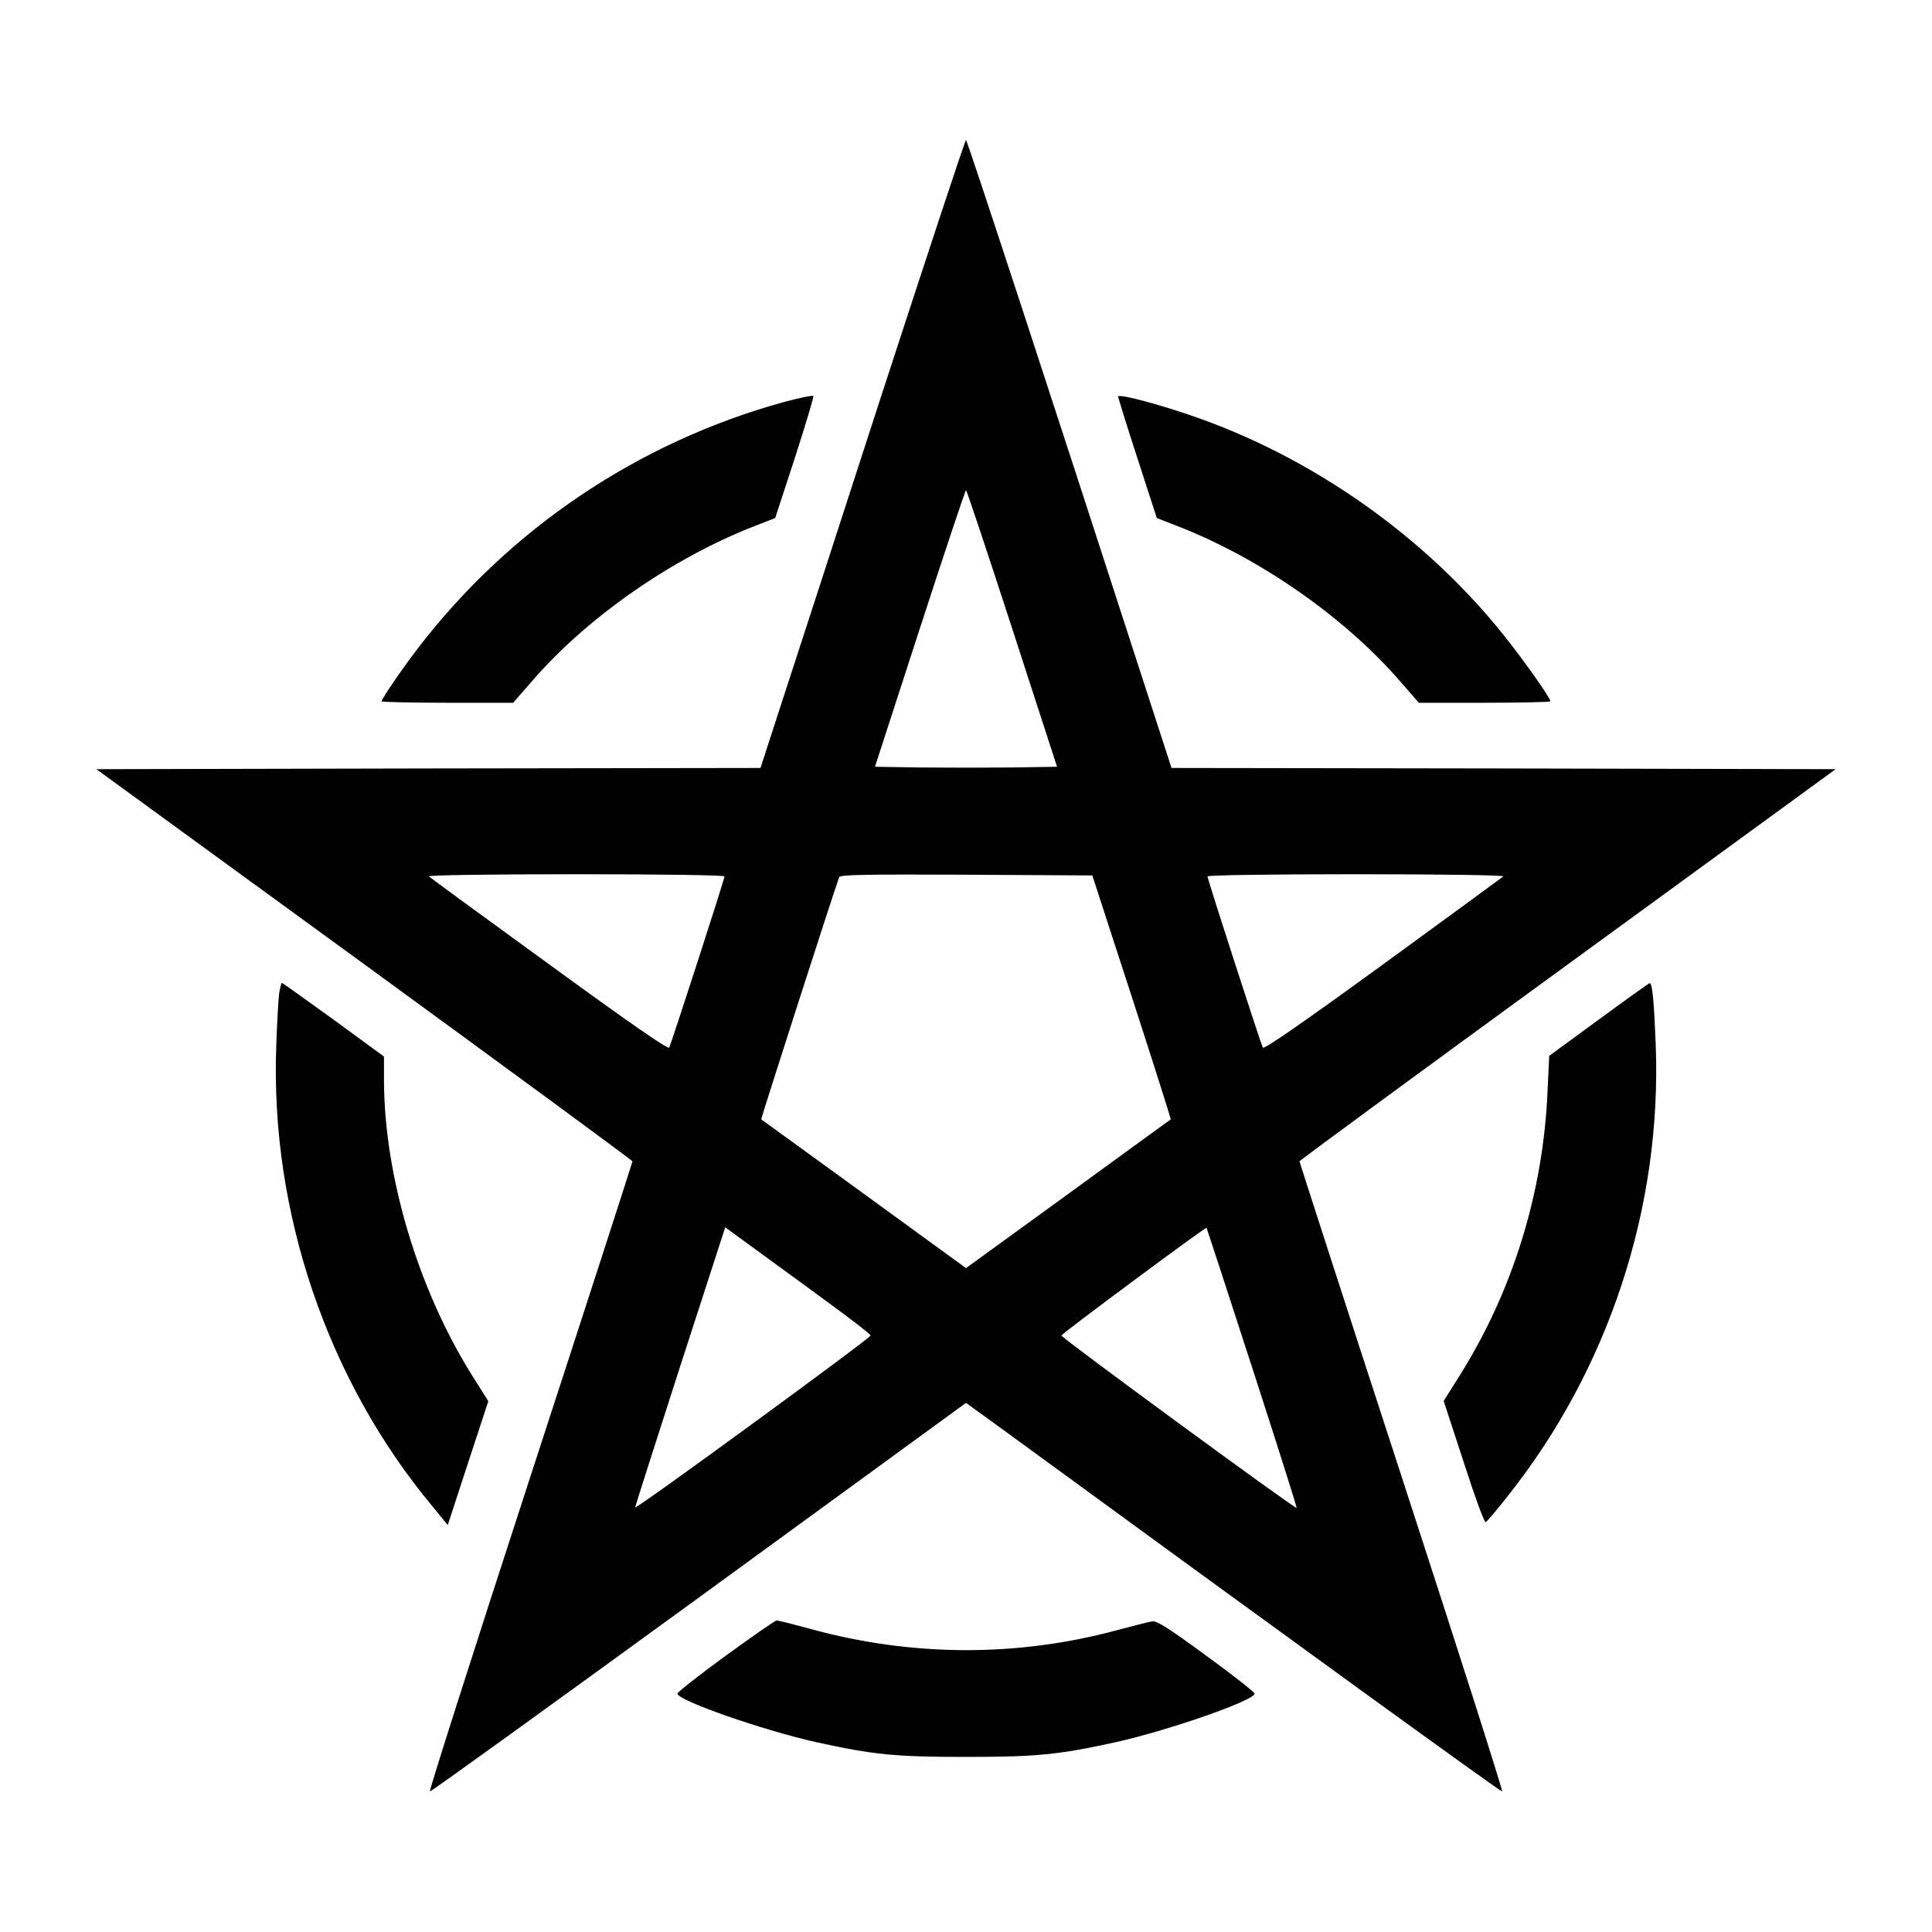
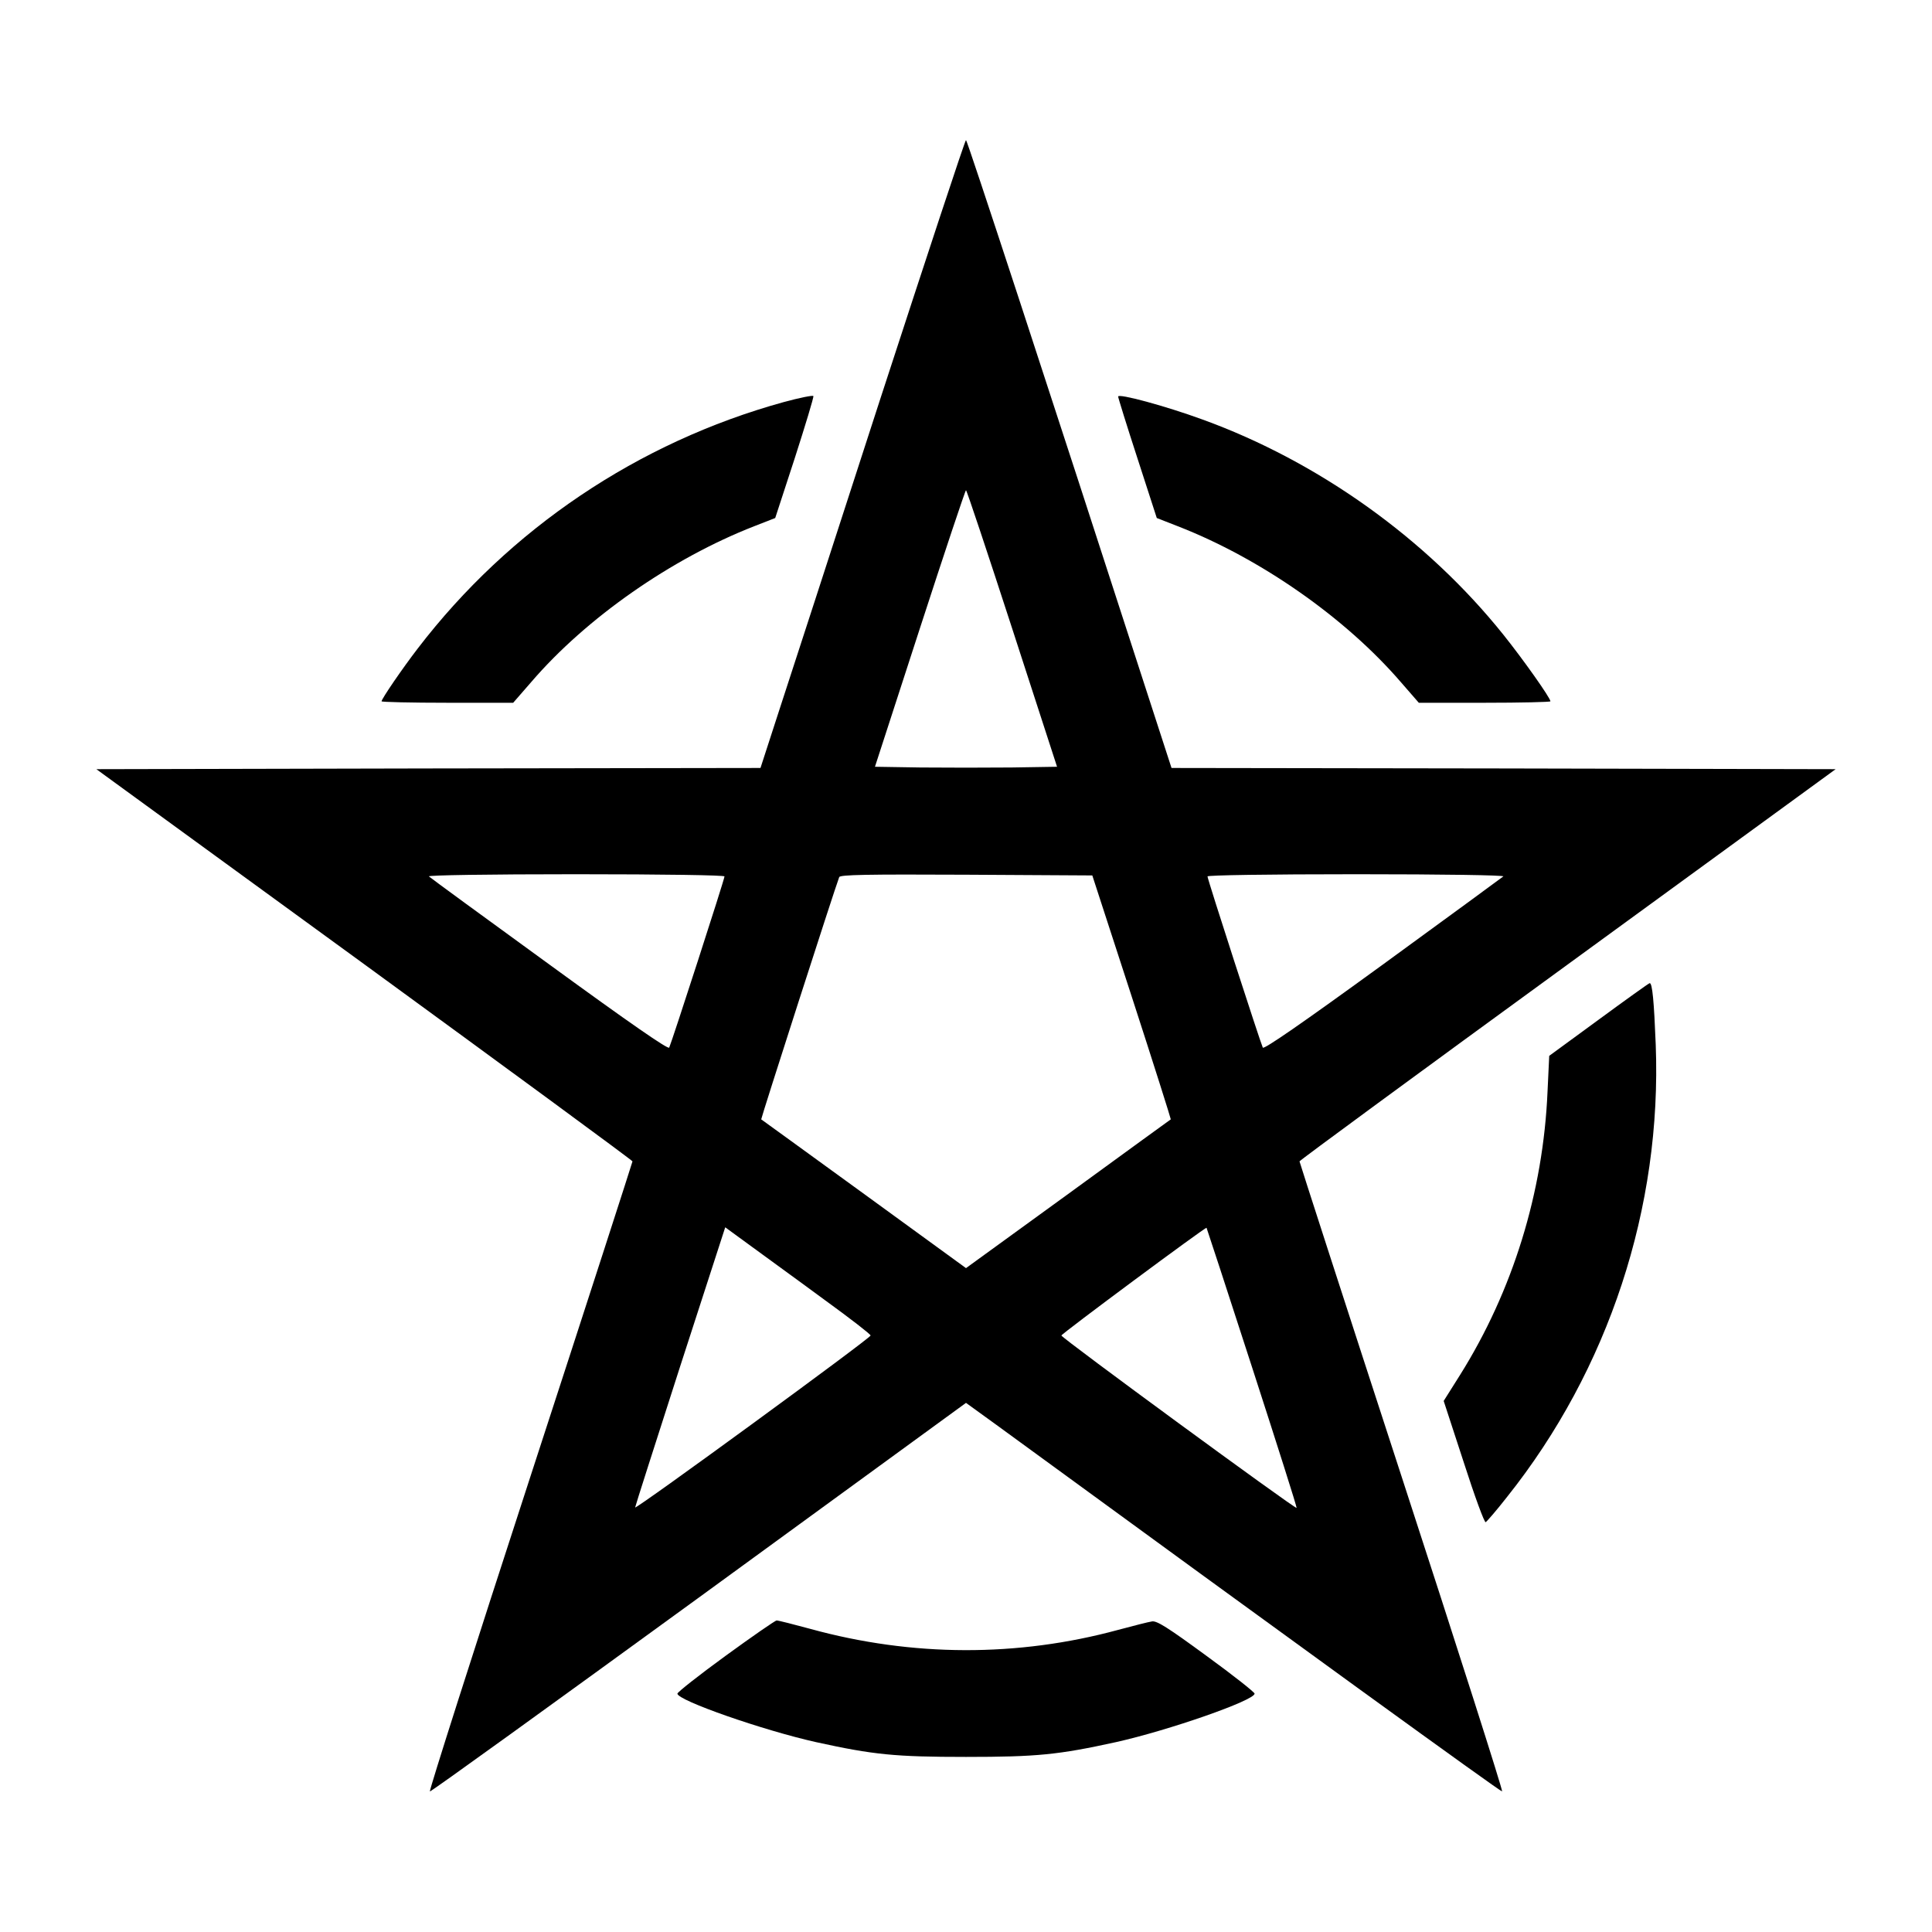
<svg xmlns="http://www.w3.org/2000/svg" version="1.0" width="800px" height="800px" viewBox="0 0 800 800" preserveAspectRatio="xMidYMid meet">
  <g transform="translate(0,800) scale(0.1,-0.1)" fill="#000000" stroke="none">
    <path d="M3645 6348 c-191 -590 -381 -1175 -422 -1300 l-74 -228 -1375 -2 -1375 -3 1111 -809 c610 -445 1110 -812 1109 -815 0 -3 -190 -591 -423 -1306 -233 -715 -420 -1301 -416 -1303 4 -2 505 360 1114 803 l1106 806 123 -89 c1238 -904 2091 -1522 2097 -1520 4 2 -183 588 -416 1303 -233 715 -423 1303 -423 1306 -1 3 499 370 1110 815 l1110 809 -1375 3 -1375 2 -74 228 c-446 1378 -772 2372 -777 2372 -4 0 -163 -483 -355 -1072z m546 -950 l186 -573 -189 -3 c-103 -1 -273 -1 -376 0 l-189 3 186 573 c102 314 188 572 191 572 3 0 89 -258 191 -572z m-1191 -1027 c0 -12 -220 -691 -229 -709 -5 -8 -161 100 -496 344 -270 196 -494 360 -499 365 -6 5 246 9 607 9 371 0 617 -4 617 -9z m1687 -500 c90 -277 162 -505 161 -506 -2 -1 -193 -140 -425 -309 l-423 -307 -422 307 c-233 169 -424 308 -426 309 -2 2 304 954 323 1003 3 10 114 12 526 10 l522 -3 164 -504z m1538 500 c-6 -5 -230 -169 -499 -365 -337 -245 -492 -352 -497 -344 -9 18 -229 697 -229 709 0 5 247 9 617 9 363 0 613 -4 608 -9z m-2810 -1754 c105 -76 190 -142 190 -147 0 -11 -975 -723 -975 -712 0 4 84 266 186 583 l187 577 111 -81 c61 -45 197 -143 301 -220z m1770 -280 c103 -318 186 -579 184 -581 -6 -5 -974 704 -974 714 0 7 597 450 601 446 1 -1 86 -261 189 -579z" />
-     <path d="M3245 6335 c-602 -166 -1136 -525 -1515 -1020 -64 -83 -150 -209 -150 -219 0 -3 123 -6 273 -6 l272 0 74 85 c229 267 583 513 924 646 l87 34 81 248 c44 137 79 252 77 257 -2 4 -57 -7 -123 -25z" />
+     <path d="M3245 6335 c-602 -166 -1136 -525 -1515 -1020 -64 -83 -150 -209 -150 -219 0 -3 123 -6 273 -6 l272 0 74 85 c229 267 583 513 924 646 l87 34 81 248 c44 137 79 252 77 257 -2 4 -57 -7 -123 -25" />
    <path d="M4630 6358 c0 -5 36 -121 80 -256 l80 -247 87 -34 c342 -133 694 -379 924 -646 l74 -85 273 0 c149 0 272 3 272 6 0 14 -114 175 -195 276 -317 396 -766 717 -1246 891 -153 56 -349 109 -349 95z" />
-     <path d="M1156 3888 c-3 -24 -9 -122 -12 -218 -26 -688 212 -1387 648 -1909 l62 -76 84 257 84 256 -68 108 c-224 358 -364 828 -364 1224 l0 95 -209 153 c-115 83 -211 152 -214 152 -2 0 -7 -19 -11 -42z" />
    <path d="M6620 3778 l-205 -150 -7 -148 c-18 -418 -144 -825 -362 -1173 l-68 -108 83 -254 c45 -140 86 -252 91 -248 5 3 45 49 88 104 421 528 642 1199 616 1874 -7 177 -14 255 -25 254 -3 0 -98 -68 -211 -151z" />
    <path d="M3005 1144 c-110 -80 -200 -151 -200 -157 0 -28 355 -152 575 -201 237 -52 326 -61 620 -61 294 0 383 9 620 61 220 49 575 173 575 201 0 6 -90 77 -200 157 -157 115 -205 146 -225 142 -14 -2 -77 -18 -140 -35 -416 -113 -852 -112 -1274 4 -70 19 -133 35 -140 35 -6 0 -101 -66 -211 -146z" />
  </g>
</svg>